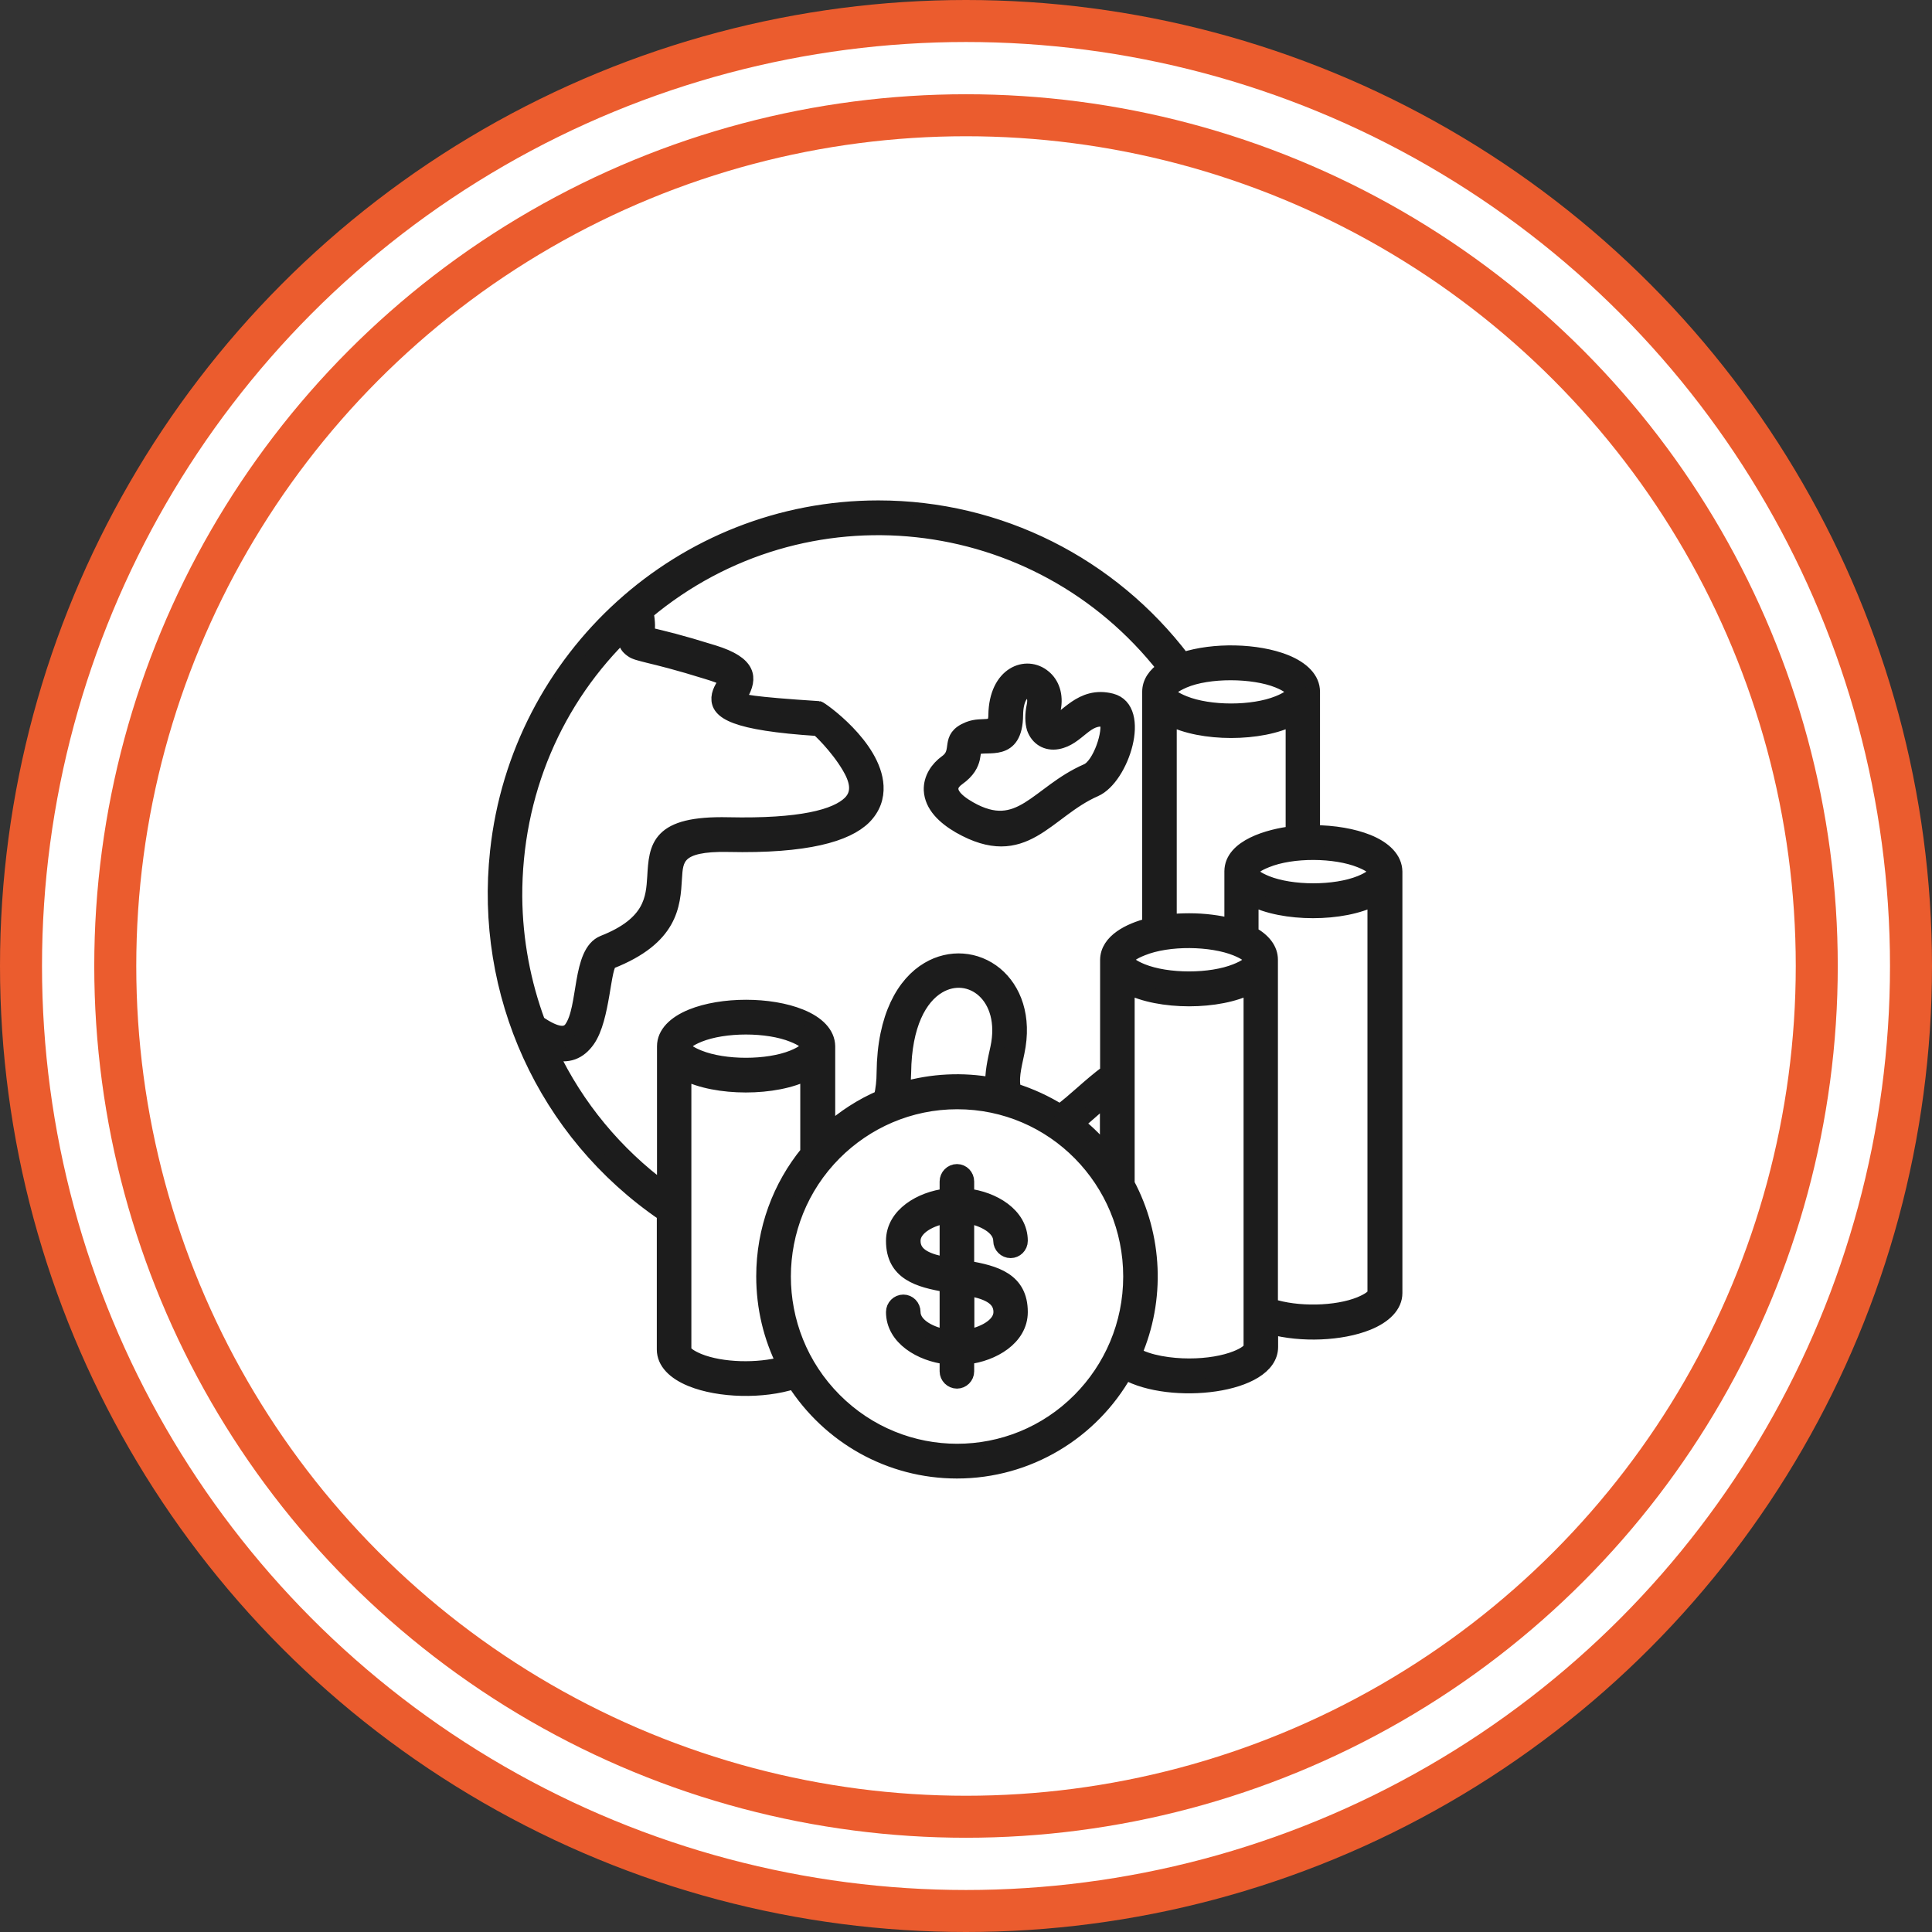
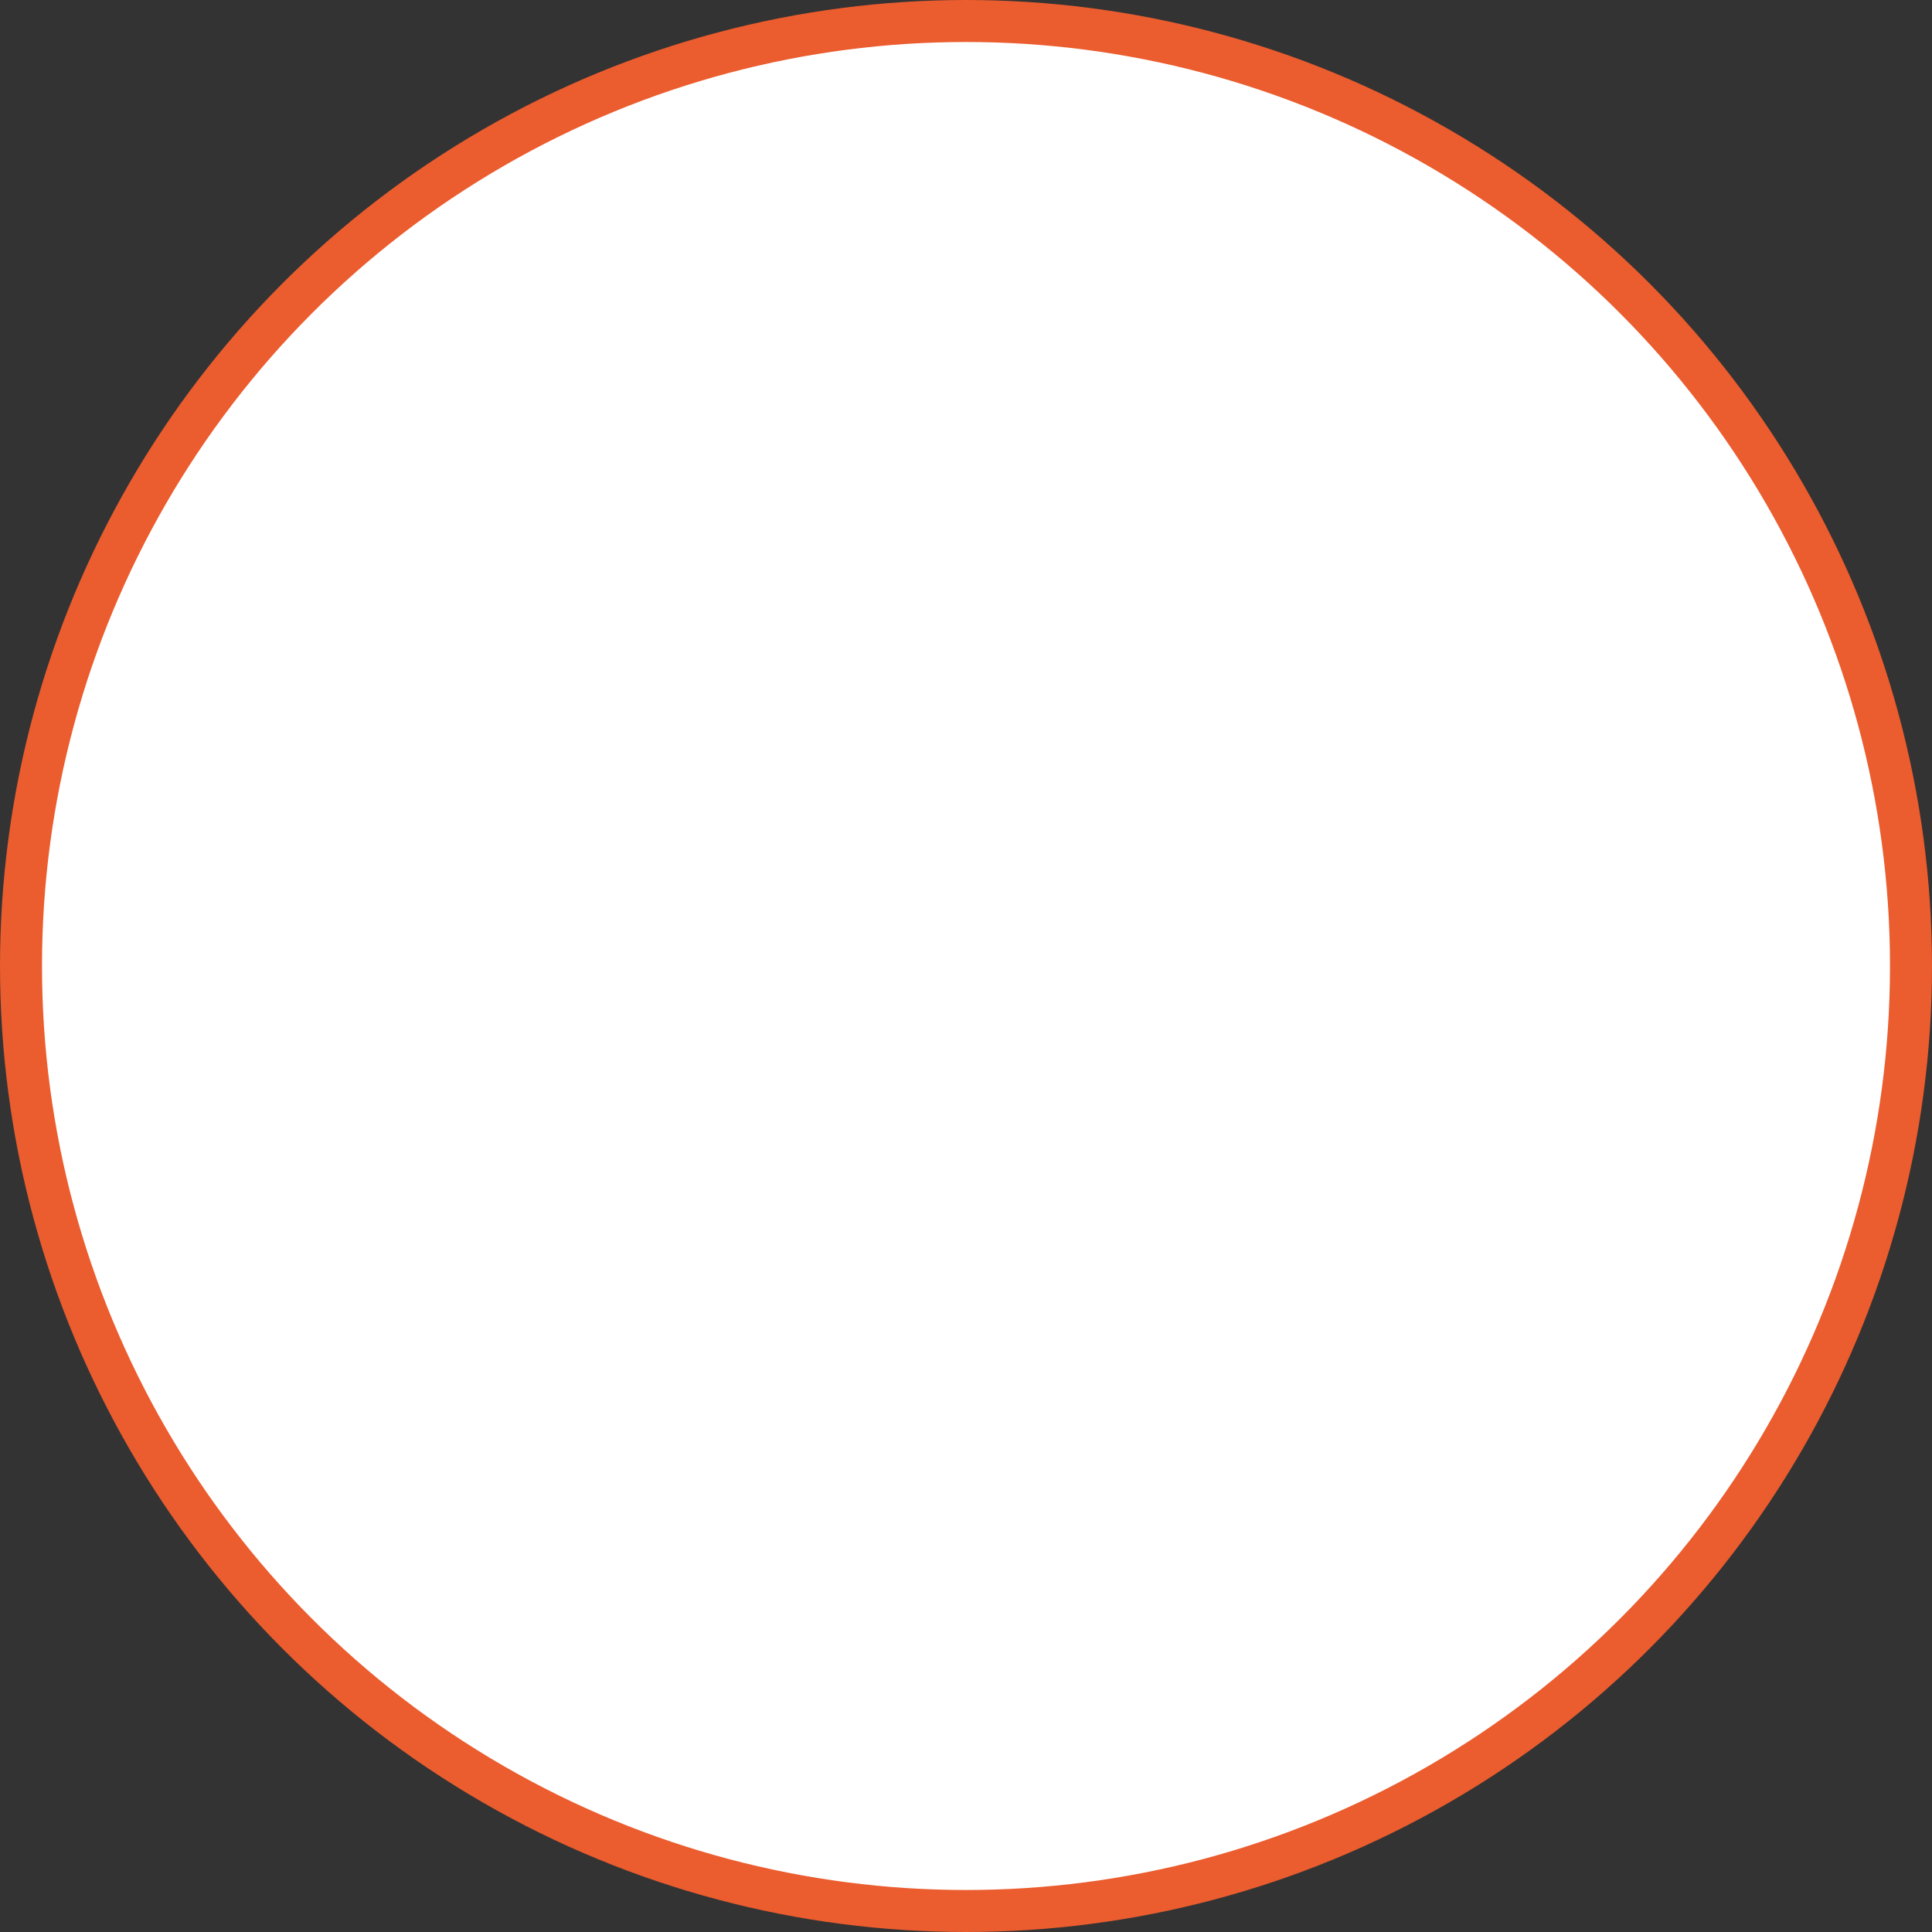
<svg xmlns="http://www.w3.org/2000/svg" width="138" height="138" viewBox="0 0 138 138" fill="none">
  <rect x="0" y="0" width="138" height="138" fill="#333333" stroke="none" />
  <circle cx="69" cy="69" r="67.5" fill="white" stroke="#EB5C2E" stroke-width="3" />
-   <circle cx="69.001" cy="69" r="60.768" stroke="#EB5C2E" stroke-width="3" />
-   <path d="M67.616 84.393C67.616 83.984 67.951 83.647 68.356 83.647C68.762 83.647 69.084 83.984 69.084 84.393V85.393C70.929 85.604 72.914 86.745 72.914 88.632C72.914 89.04 72.579 89.364 72.187 89.364C71.782 89.364 71.446 89.026 71.446 88.632C71.446 87.632 70.076 87.026 69.084 86.885V90.547C71.083 90.885 72.914 91.392 72.914 93.716C72.914 95.603 70.915 96.743 69.084 96.955V97.954C69.084 98.363 68.748 98.687 68.356 98.687C67.951 98.687 67.616 98.349 67.616 97.954V96.955C65.784 96.743 63.785 95.603 63.785 93.716C63.785 93.307 64.121 92.969 64.526 92.969C64.931 92.969 65.253 93.307 65.253 93.716C65.253 94.715 66.623 95.321 67.616 95.462V91.8C65.617 91.462 63.785 90.955 63.785 88.632C63.785 86.745 65.784 85.604 67.616 85.393V84.393ZM69.097 92.04V95.462C70.09 95.321 71.46 94.701 71.46 93.716C71.46 92.645 70.37 92.279 69.097 92.04ZM67.616 90.308V86.885C66.623 87.026 65.253 87.646 65.253 88.632C65.253 89.702 66.343 90.068 67.616 90.308ZM68.356 105.108C63.533 105.108 59.214 102.616 56.711 98.715C54.502 99.433 51.385 99.363 49.372 98.546C48.156 98.053 47.415 97.307 47.415 96.391V86.731C38.859 80.9 34.399 70.916 35.504 60.804C37 46.933 48.701 36.244 62.737 36.244C71.376 36.244 79.359 40.3 84.517 47.088C86.684 46.384 89.788 46.44 91.829 47.257C93.045 47.75 93.786 48.496 93.786 49.412V59.438C95.296 59.438 96.68 59.692 97.7 60.1C98.917 60.593 99.657 61.34 99.671 62.255V92.364C99.671 93.265 98.917 94.025 97.7 94.518C95.785 95.293 92.933 95.391 90.794 94.814V96.208C90.794 99.095 83.581 99.856 80.393 98.053C77.989 102.32 73.445 105.108 68.356 105.108ZM55.97 97.391C55.034 95.518 54.516 93.406 54.516 91.167C54.516 87.815 55.691 84.731 57.662 82.323V76.647C55.411 77.83 51.133 77.83 48.883 76.647V96.391C48.883 96.631 49.274 96.912 49.917 97.18C51.553 97.842 54.139 97.898 55.97 97.391ZM59.144 80.788C60.262 79.788 61.534 78.957 62.918 78.365C63.044 77.816 63.114 77.211 63.114 76.605C63.156 72.592 64.568 70.226 66.287 69.212C67.853 68.282 69.74 68.423 71.124 69.564C72.439 70.662 73.222 72.62 72.676 75.183C72.453 76.239 72.215 77.154 72.467 77.873C73.627 78.239 74.717 78.746 75.71 79.365C76.689 78.661 77.849 77.478 79.079 76.577V68.564C79.093 67.198 80.687 66.423 82.085 66.071V49.412C82.085 48.75 82.476 48.172 83.161 47.722C74.13 36.174 57.424 34.343 46.184 43.75C46.324 44.468 46.296 44.947 46.254 45.285C47.541 45.595 48.435 45.792 50.98 46.581C53.566 47.384 53.636 48.412 52.923 49.651C52.853 49.778 52.783 49.89 52.783 49.904C52.769 50.073 53.692 50.271 58.487 50.58C58.599 50.58 62.457 53.27 62.611 56.143C62.653 56.946 62.401 57.72 61.73 58.396C60.486 59.621 57.634 60.48 52 60.354C48.351 60.283 48.295 61.354 48.212 62.748C48.1 64.663 47.96 67.001 43.64 68.705C43.095 68.916 43.123 72.746 41.99 74.324C41.403 75.141 40.593 75.549 39.362 75.169C41.208 79.055 43.99 82.407 47.429 84.942V74.732C47.429 73.817 48.184 73.07 49.386 72.578C51.567 71.69 55.006 71.69 57.187 72.578C58.403 73.07 59.144 73.817 59.158 74.732V80.788H59.144ZM64.512 77.774C66.567 77.183 68.762 77.07 70.887 77.464C70.831 76.676 71.027 75.802 71.236 74.859C72.033 71.141 69.265 69.141 67.042 70.465C65.714 71.254 64.624 73.197 64.582 76.605C64.568 77.028 64.554 77.422 64.512 77.774ZM76.954 80.252C77.737 80.872 78.436 81.576 79.065 82.351V78.436C78.352 79.027 77.639 79.703 76.954 80.252ZM80.547 84.562C82.546 88.308 82.742 92.814 81.05 96.715C82.015 97.307 83.65 97.532 84.937 97.532C86.265 97.532 87.439 97.321 88.292 96.983C88.935 96.729 89.326 96.433 89.326 96.194V70.493C87.076 71.676 82.798 71.676 80.547 70.493V84.562ZM59.619 99.982C64.456 104.841 72.285 104.841 77.108 99.982C79.345 97.729 80.729 94.617 80.729 91.181C80.729 84.365 75.263 78.732 68.371 78.732C64.959 78.732 61.87 80.126 59.619 82.379C54.796 87.224 54.768 95.11 59.619 99.982ZM56.627 73.944C54.81 73.211 51.748 73.211 49.931 73.944C48.561 74.507 48.561 74.957 49.931 75.507C51.748 76.239 54.81 76.239 56.627 75.507C57.997 74.943 57.997 74.493 56.627 73.944ZM84.937 65.733C86.041 65.733 87.076 65.874 87.956 66.1V62.227C87.97 60.452 90.654 59.706 92.332 59.509V51.327C90.067 52.51 85.803 52.51 83.553 51.327V65.79C83.986 65.761 84.447 65.733 84.937 65.733ZM89.41 66.677C90.277 67.156 90.78 67.803 90.78 68.55V93.251C92.654 93.871 95.45 93.814 97.141 93.124C97.784 92.856 98.176 92.575 98.176 92.335V64.198C95.925 65.381 91.647 65.381 89.396 64.198V66.677H89.41ZM88.278 67.775C86.53 67.071 83.469 67.001 81.582 67.775C80.198 68.325 80.212 68.775 81.582 69.338C83.399 70.071 86.46 70.071 88.278 69.338C89.718 68.761 89.592 68.311 88.278 67.775ZM97.155 61.48C95.38 60.762 92.318 60.72 90.459 61.48C89.089 62.03 89.089 62.48 90.459 63.044C92.276 63.776 95.338 63.776 97.155 63.044C98.525 62.48 98.525 62.03 97.155 61.48ZM91.284 48.637C89.508 47.919 86.321 47.891 84.559 48.651C83.245 49.228 83.189 49.637 84.587 50.2C86.405 50.932 89.466 50.932 91.284 50.2C92.654 49.651 92.654 49.2 91.284 48.637ZM73.837 50.383C74.116 49.031 72.606 48.82 72.579 51.073C72.55 53.988 70.523 53.087 69.727 53.411C69.363 53.552 69.908 54.566 68.44 55.608C67.35 56.383 68.315 57.199 69.251 57.734C72.872 59.804 74.06 56.608 77.639 55.045C78.548 54.65 79.345 52.228 79.037 51.496C79.023 51.468 79.023 51.453 79.023 51.453C77.597 51.087 77.024 52.749 75.542 53.017C74.759 53.157 74.102 52.763 73.837 52.017C73.711 51.594 73.697 51.045 73.837 50.383ZM74.578 48.341C75.151 48.806 75.486 49.637 75.263 50.693C75.179 51.087 75.179 51.369 75.235 51.552C75.249 51.594 75.193 51.594 75.291 51.566C76.129 51.425 77.192 49.468 79.387 50.031C81.735 50.637 80.156 55.566 78.226 56.411C74.717 57.946 73.194 61.692 68.524 59.03C67.434 58.396 66.539 57.551 66.483 56.439C66.455 55.594 66.945 54.876 67.588 54.411C68.636 53.664 67.56 52.693 69.181 52.045C70.244 51.623 71.097 52.27 71.097 51.073C71.138 48.088 73.319 47.285 74.578 48.341ZM38.453 73.028C39.796 73.958 40.453 73.915 40.788 73.451C41.837 72 41.319 68.015 43.095 67.311C46.534 65.959 46.632 64.142 46.73 62.649C46.855 60.466 46.953 58.762 52.014 58.875C57.187 58.988 59.703 58.312 60.696 57.34C61.464 56.58 61.129 55.608 60.626 54.763C59.759 53.298 58.445 52.073 58.403 52.073C52.377 51.679 51.259 50.862 51.315 49.834C51.357 49.285 51.734 48.891 51.818 48.623C51.846 48.524 51.651 48.369 50.546 48.032C48.379 47.355 47.093 47.046 46.338 46.863C45.681 46.694 45.346 46.623 45.122 46.454C44.465 45.989 44.745 45.651 44.814 45.032C39.67 49.933 36.776 56.692 36.804 64.058C36.832 67.212 37.419 70.24 38.453 73.028Z" fill="#1C1C1C" stroke="#1C1C1C" />
</svg>